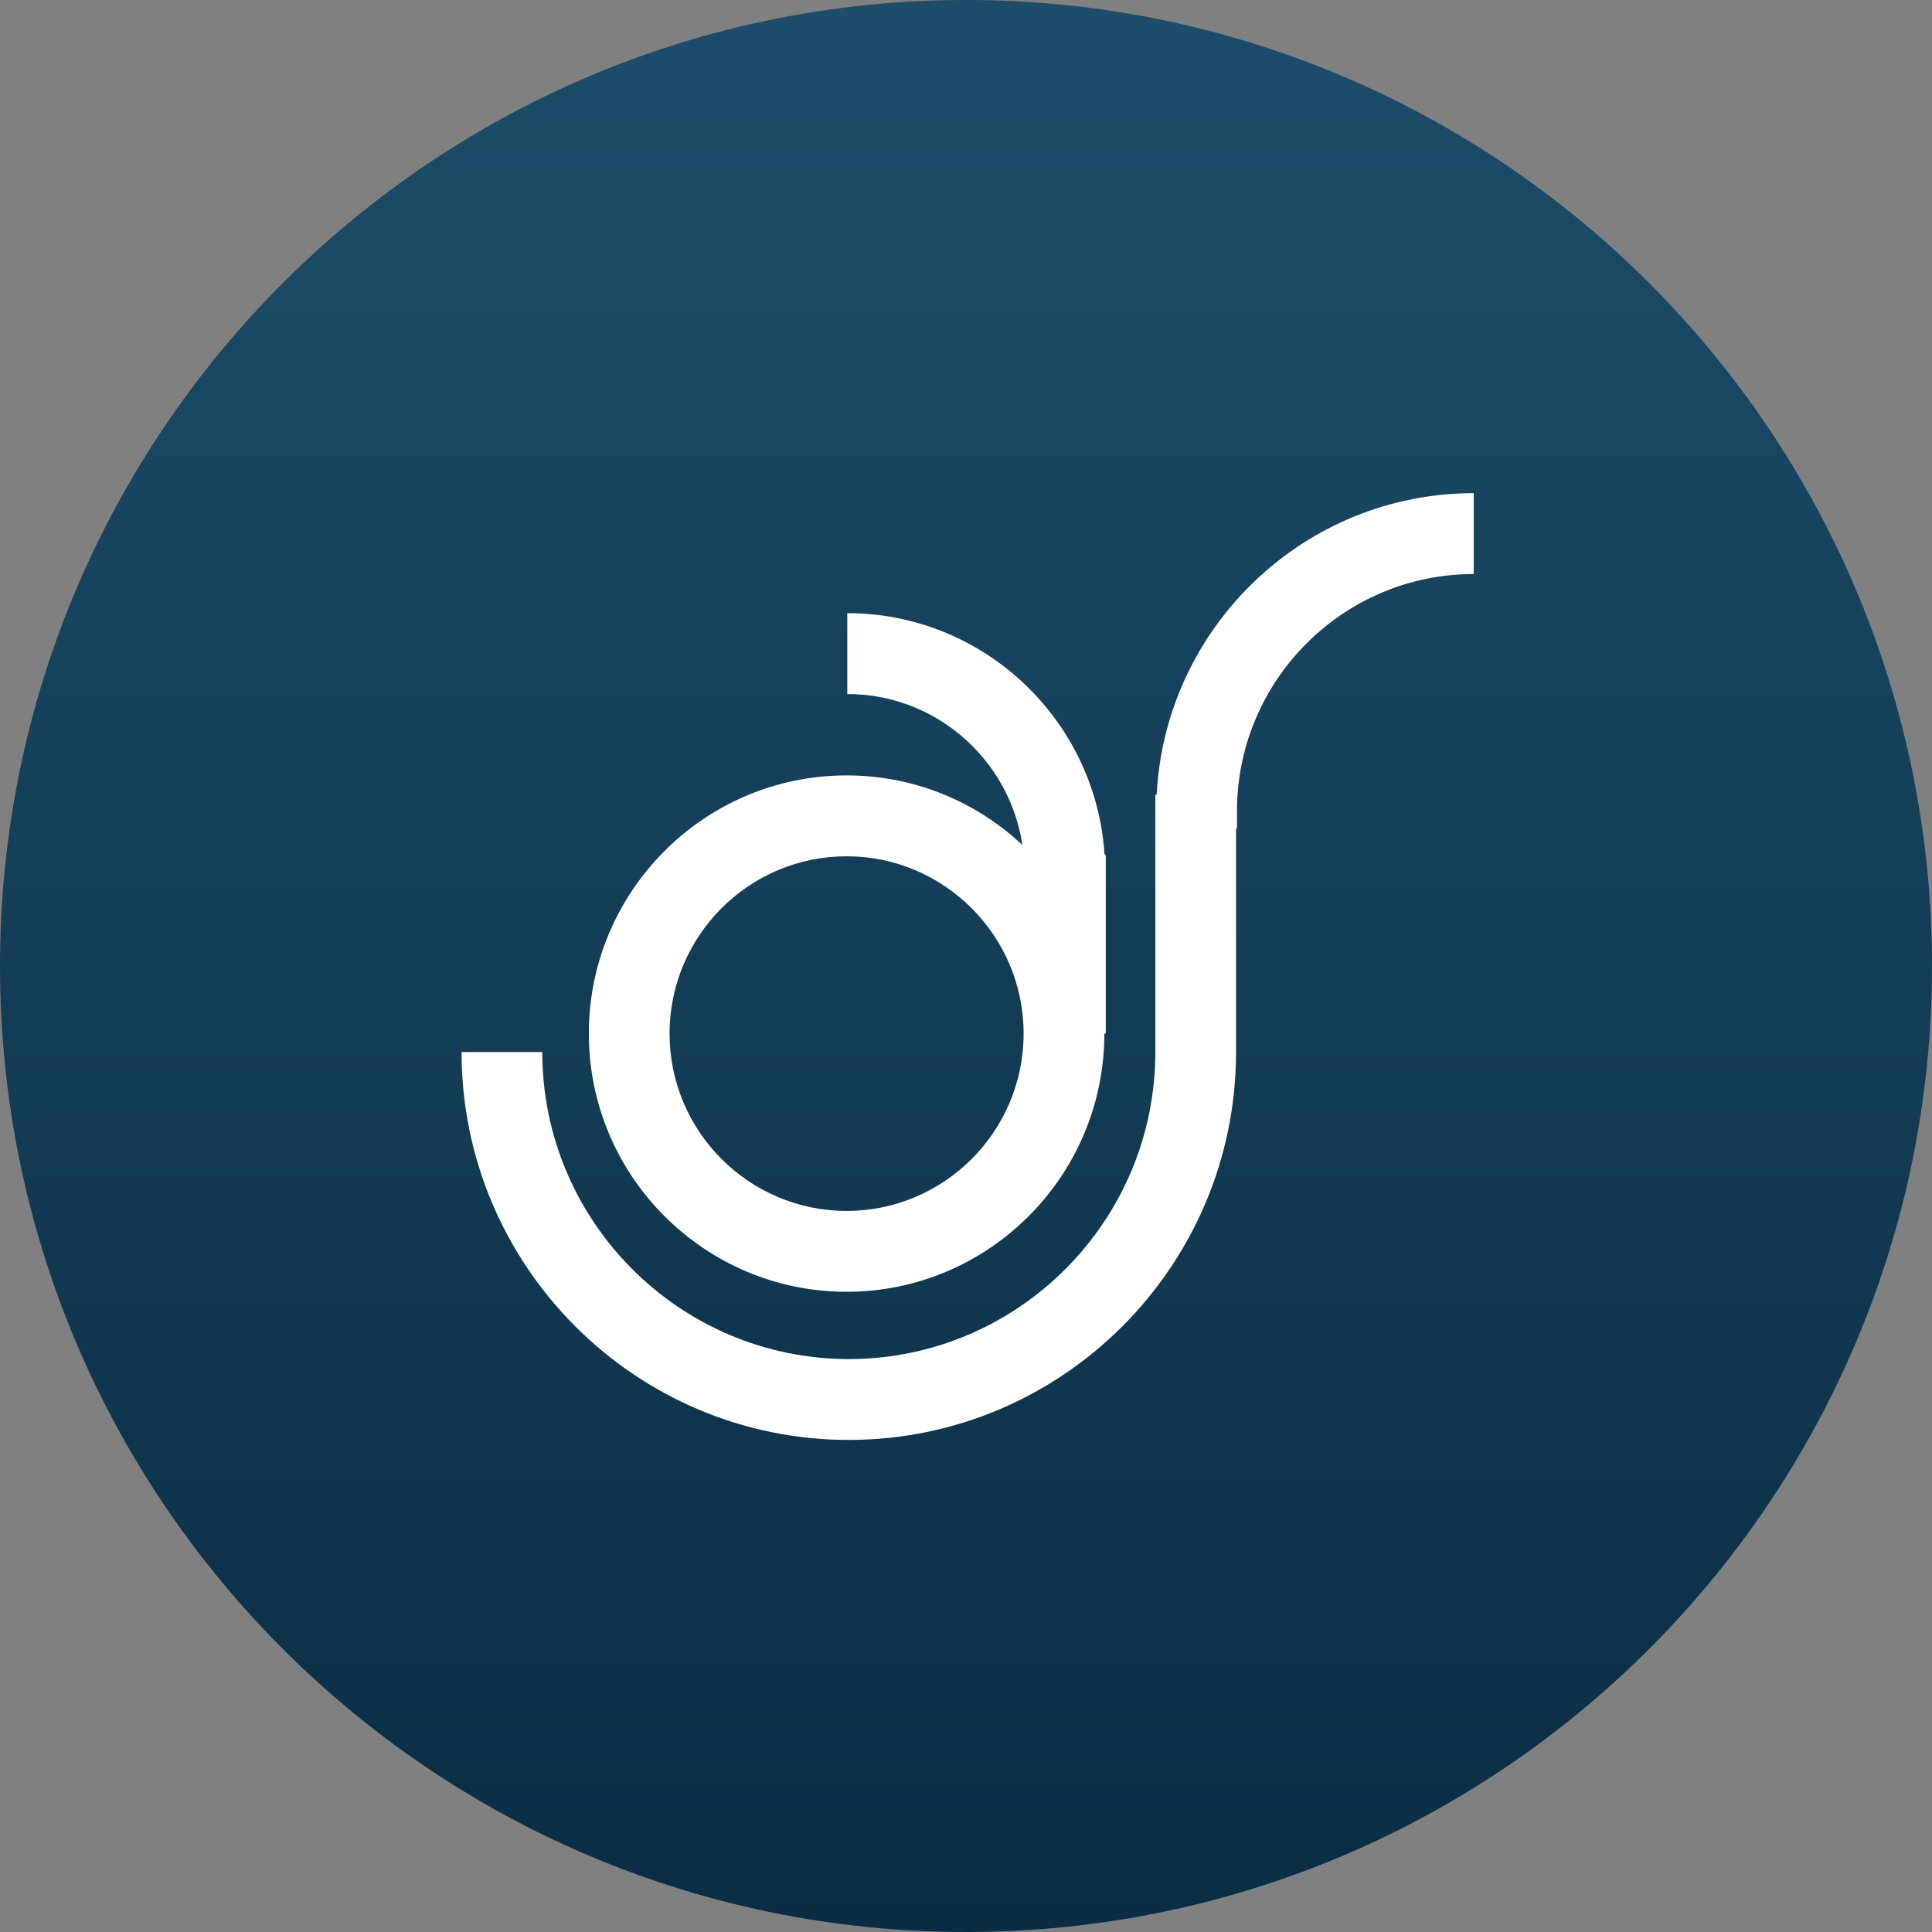
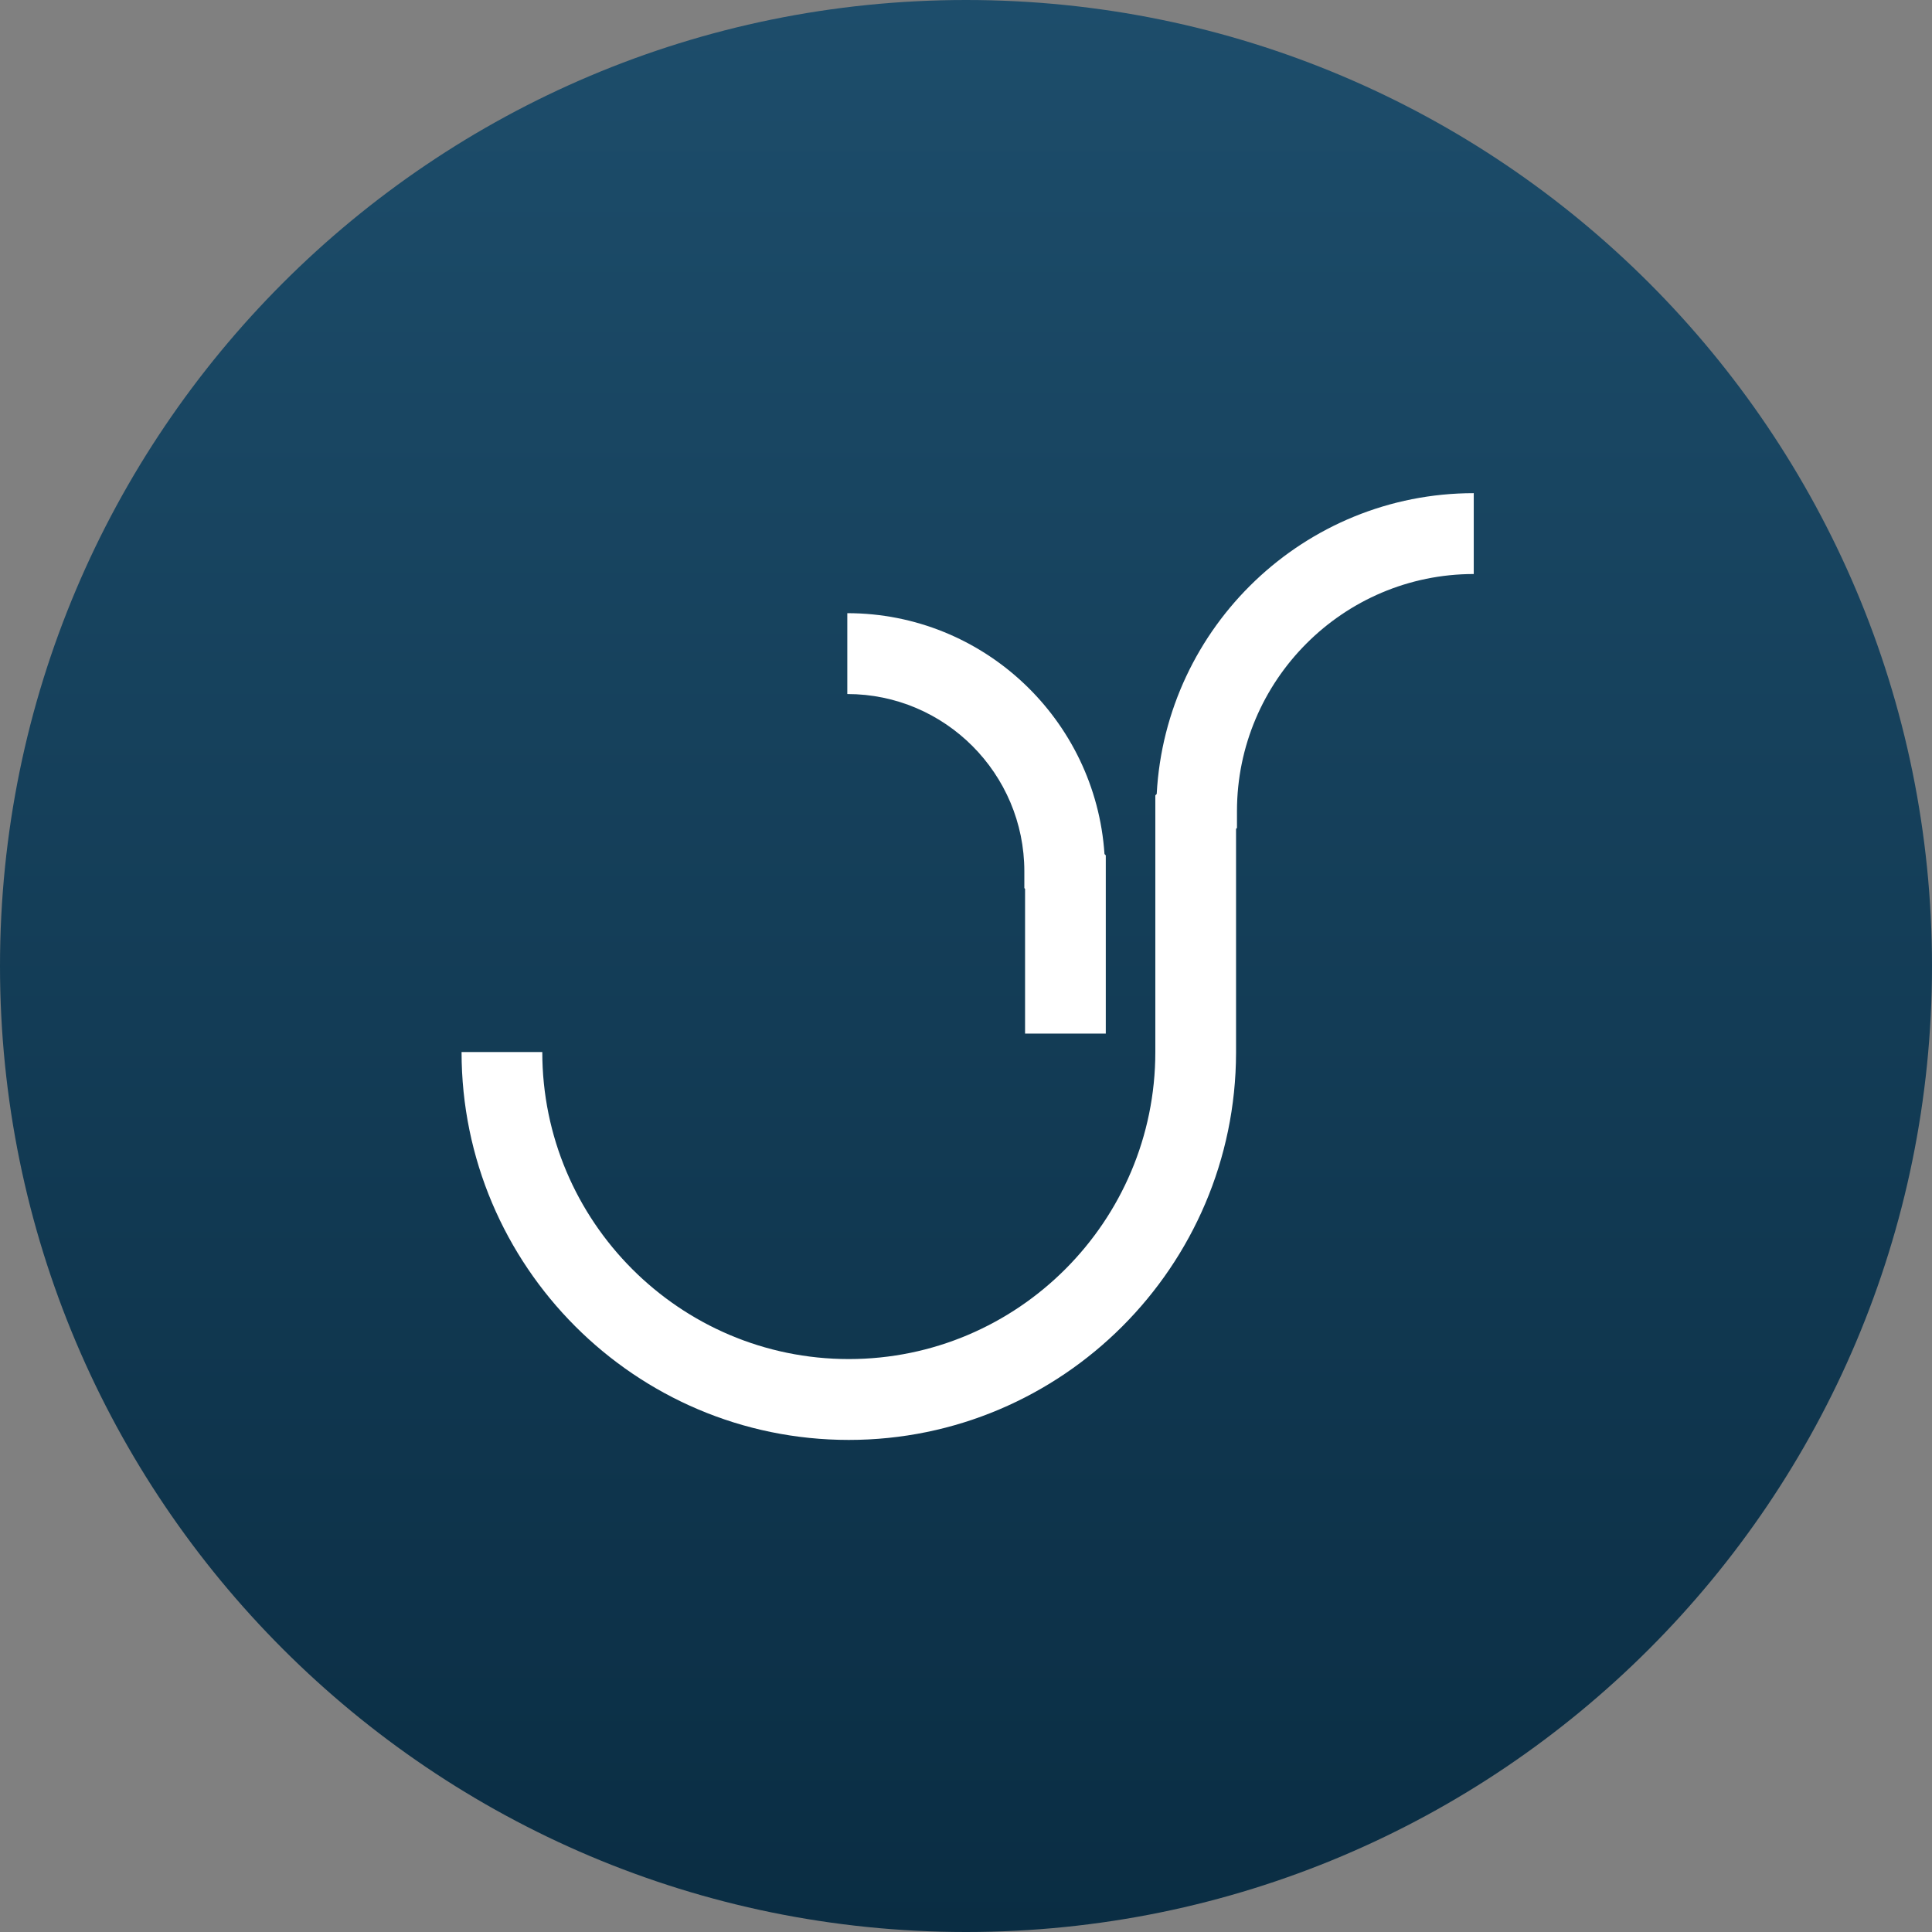
<svg xmlns="http://www.w3.org/2000/svg" width="502" height="502" viewBox="0 0 502 502" fill="none">
  <rect x="0" y="0" width="502" height="502" fill="#808080" stroke="none" />
  <path d="M0 251C0 112.377 112.377 0 251 0V0C389.623 0 502 112.377 502 251V251C502 389.623 389.623 502 251 502V502C112.377 502 0 389.623 0 251V251Z" fill="url(#paint0_linear_27_1465)" />
  <path d="M220.549 374.141C165.067 374.141 119.93 328.927 119.93 273.354H140.905C140.905 317.342 176.633 353.131 220.549 353.131C264.466 353.131 300.194 317.342 300.194 273.354V206.663L300.552 206.305C302.876 162.811 338.937 128.141 382.93 128.141V149.151C349.007 149.151 321.408 176.797 321.408 210.776V215.127L321.168 215.366V273.592C321.042 329.059 275.954 374.141 220.549 374.141Z" fill="white" />
  <path d="M287.321 268.564H266.346V230.949L266.158 230.761V226.41C266.158 201.004 245.524 180.335 220.159 180.335V159.324C255.579 159.324 284.665 187.009 286.984 221.909L287.321 222.246V268.564Z" fill="white" />
-   <path d="M219.973 222.49C194.61 222.49 173.974 243.159 173.974 268.564C173.974 293.971 194.61 314.641 219.973 314.641C245.336 314.641 265.971 293.971 265.971 268.564C265.971 243.159 245.336 222.49 219.973 222.49ZM219.973 335.65C183.044 335.65 152.999 305.556 152.999 268.564C152.999 231.573 183.044 201.479 219.973 201.479C256.902 201.479 286.947 231.573 286.947 268.564C286.947 305.556 256.902 335.65 219.973 335.65Z" fill="white" />
  <defs>
    <linearGradient id="paint0_linear_27_1465" x1="251" y1="0" x2="251" y2="502" gradientUnits="userSpaceOnUse">
      <stop stop-color="#1D4D6B" />
      <stop offset="1" stop-color="#0A2D43" />
    </linearGradient>
  </defs>
</svg>